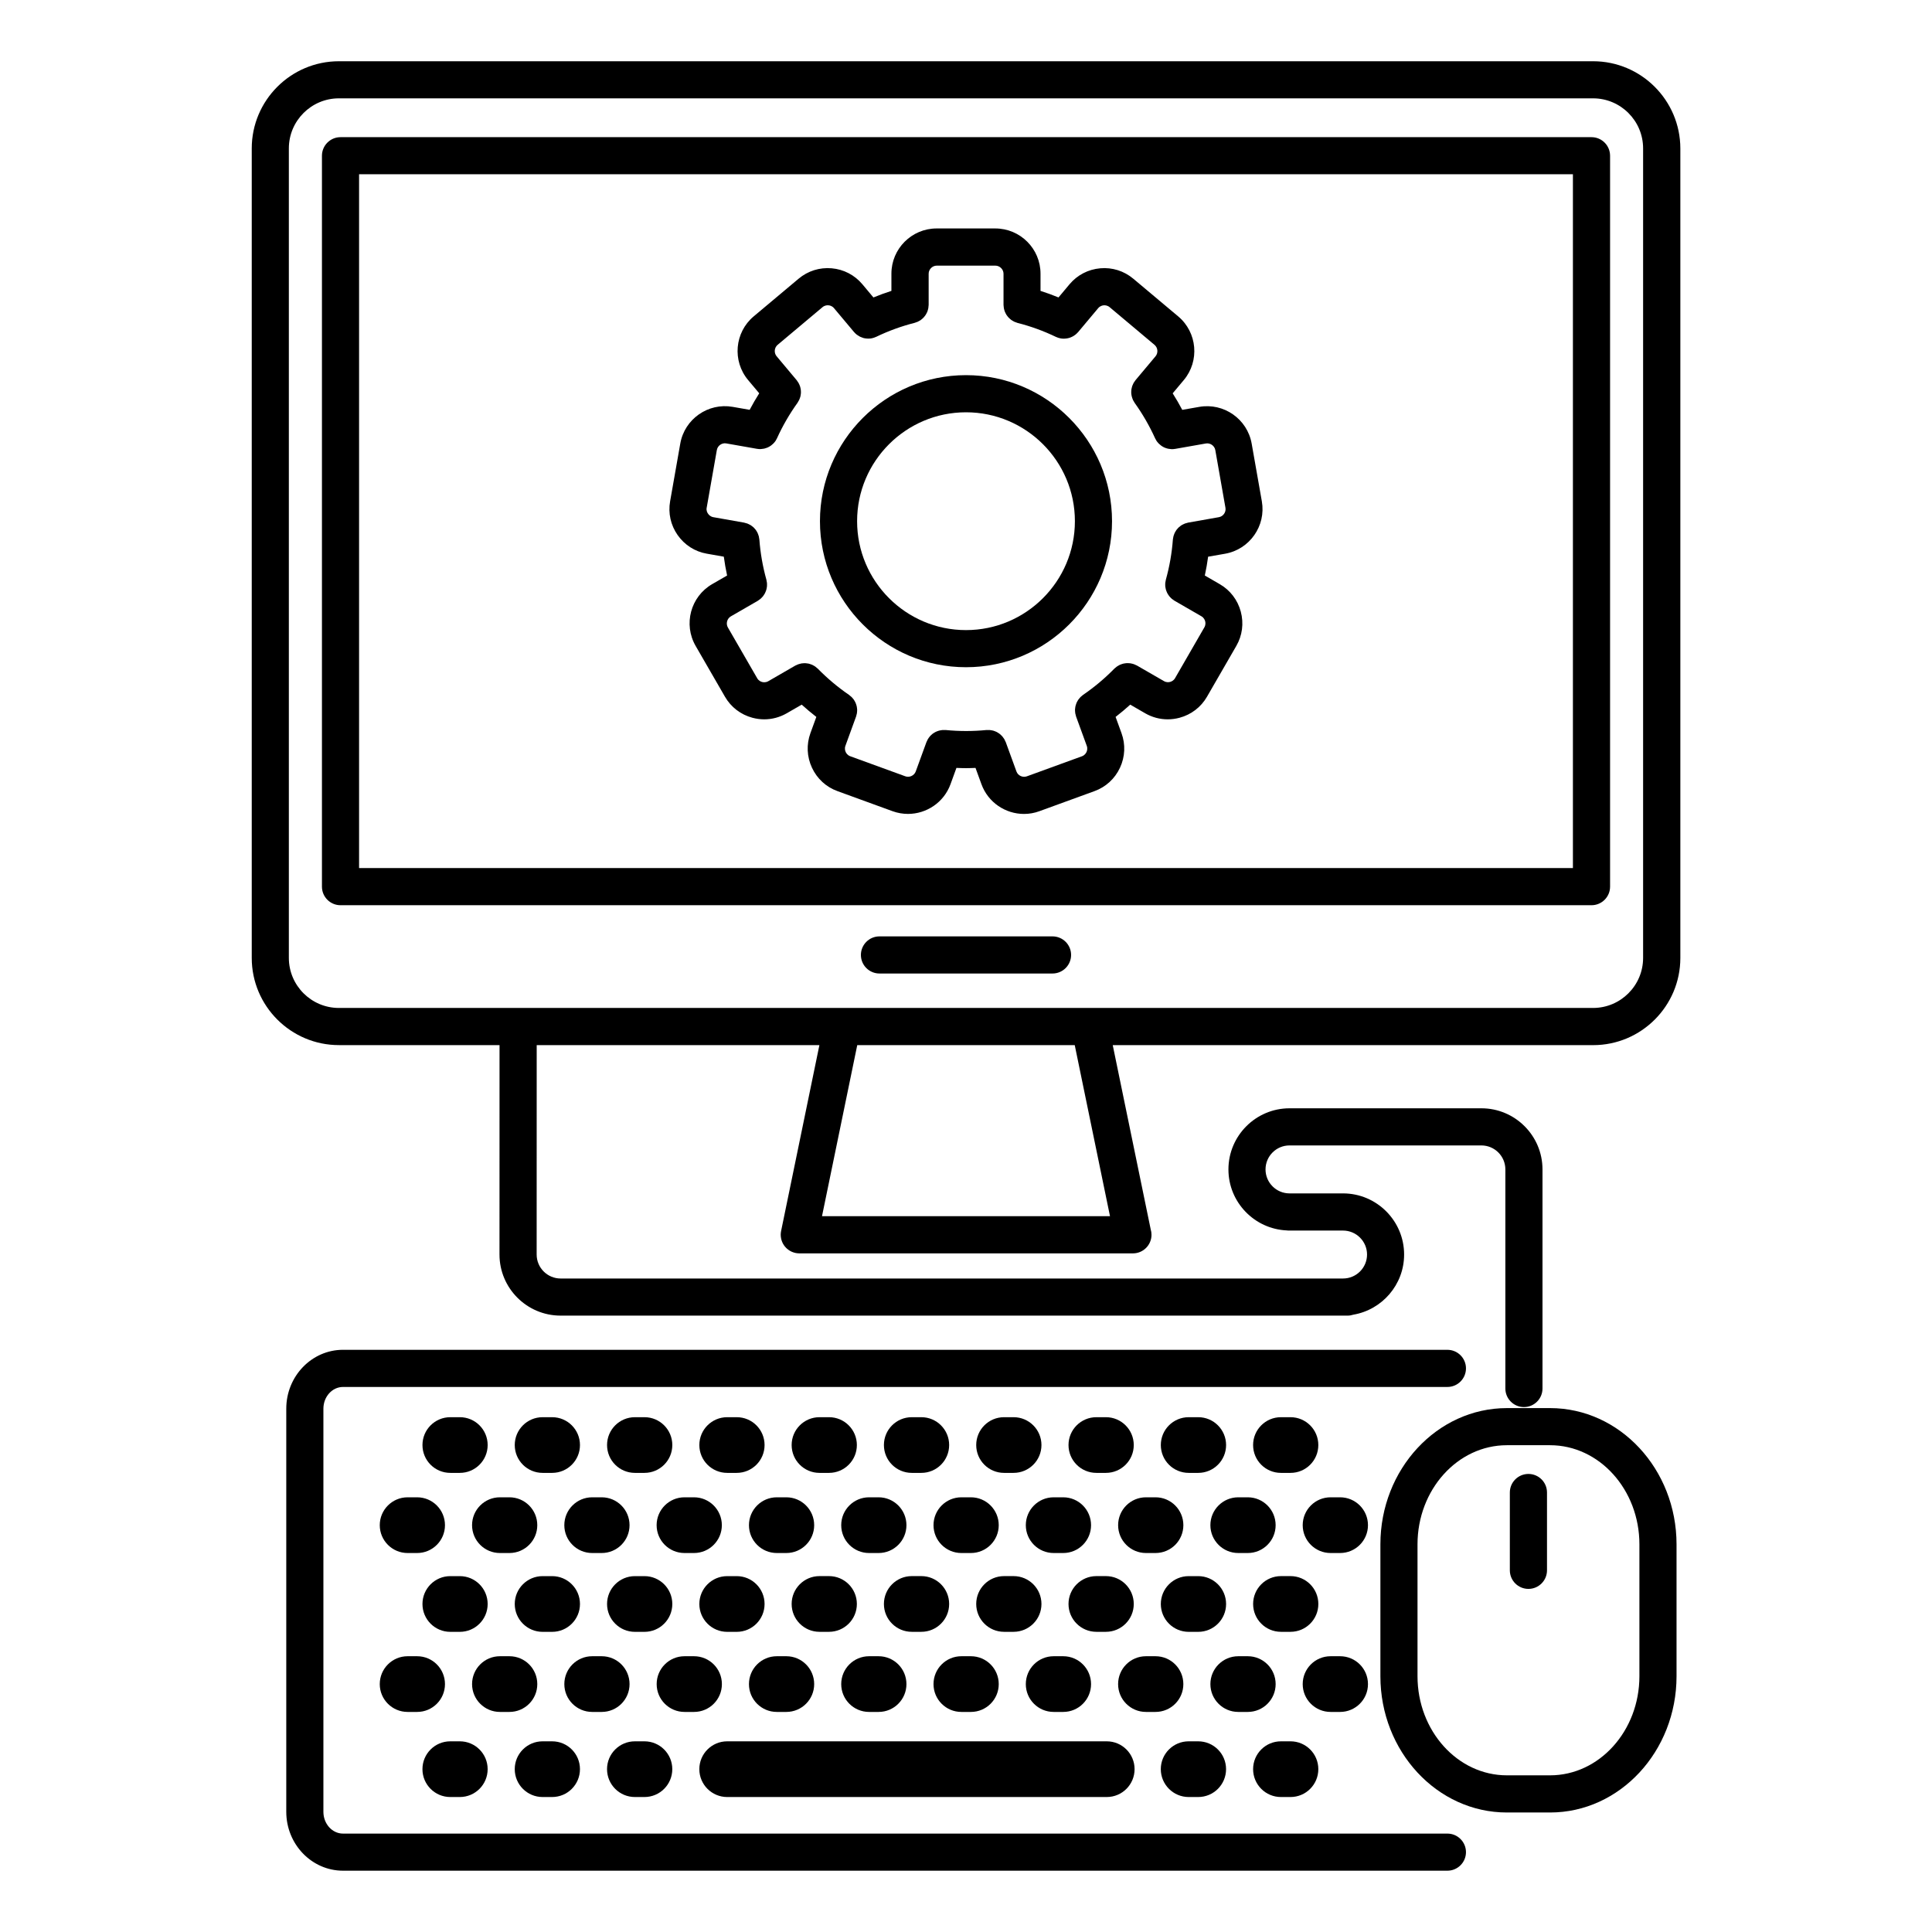
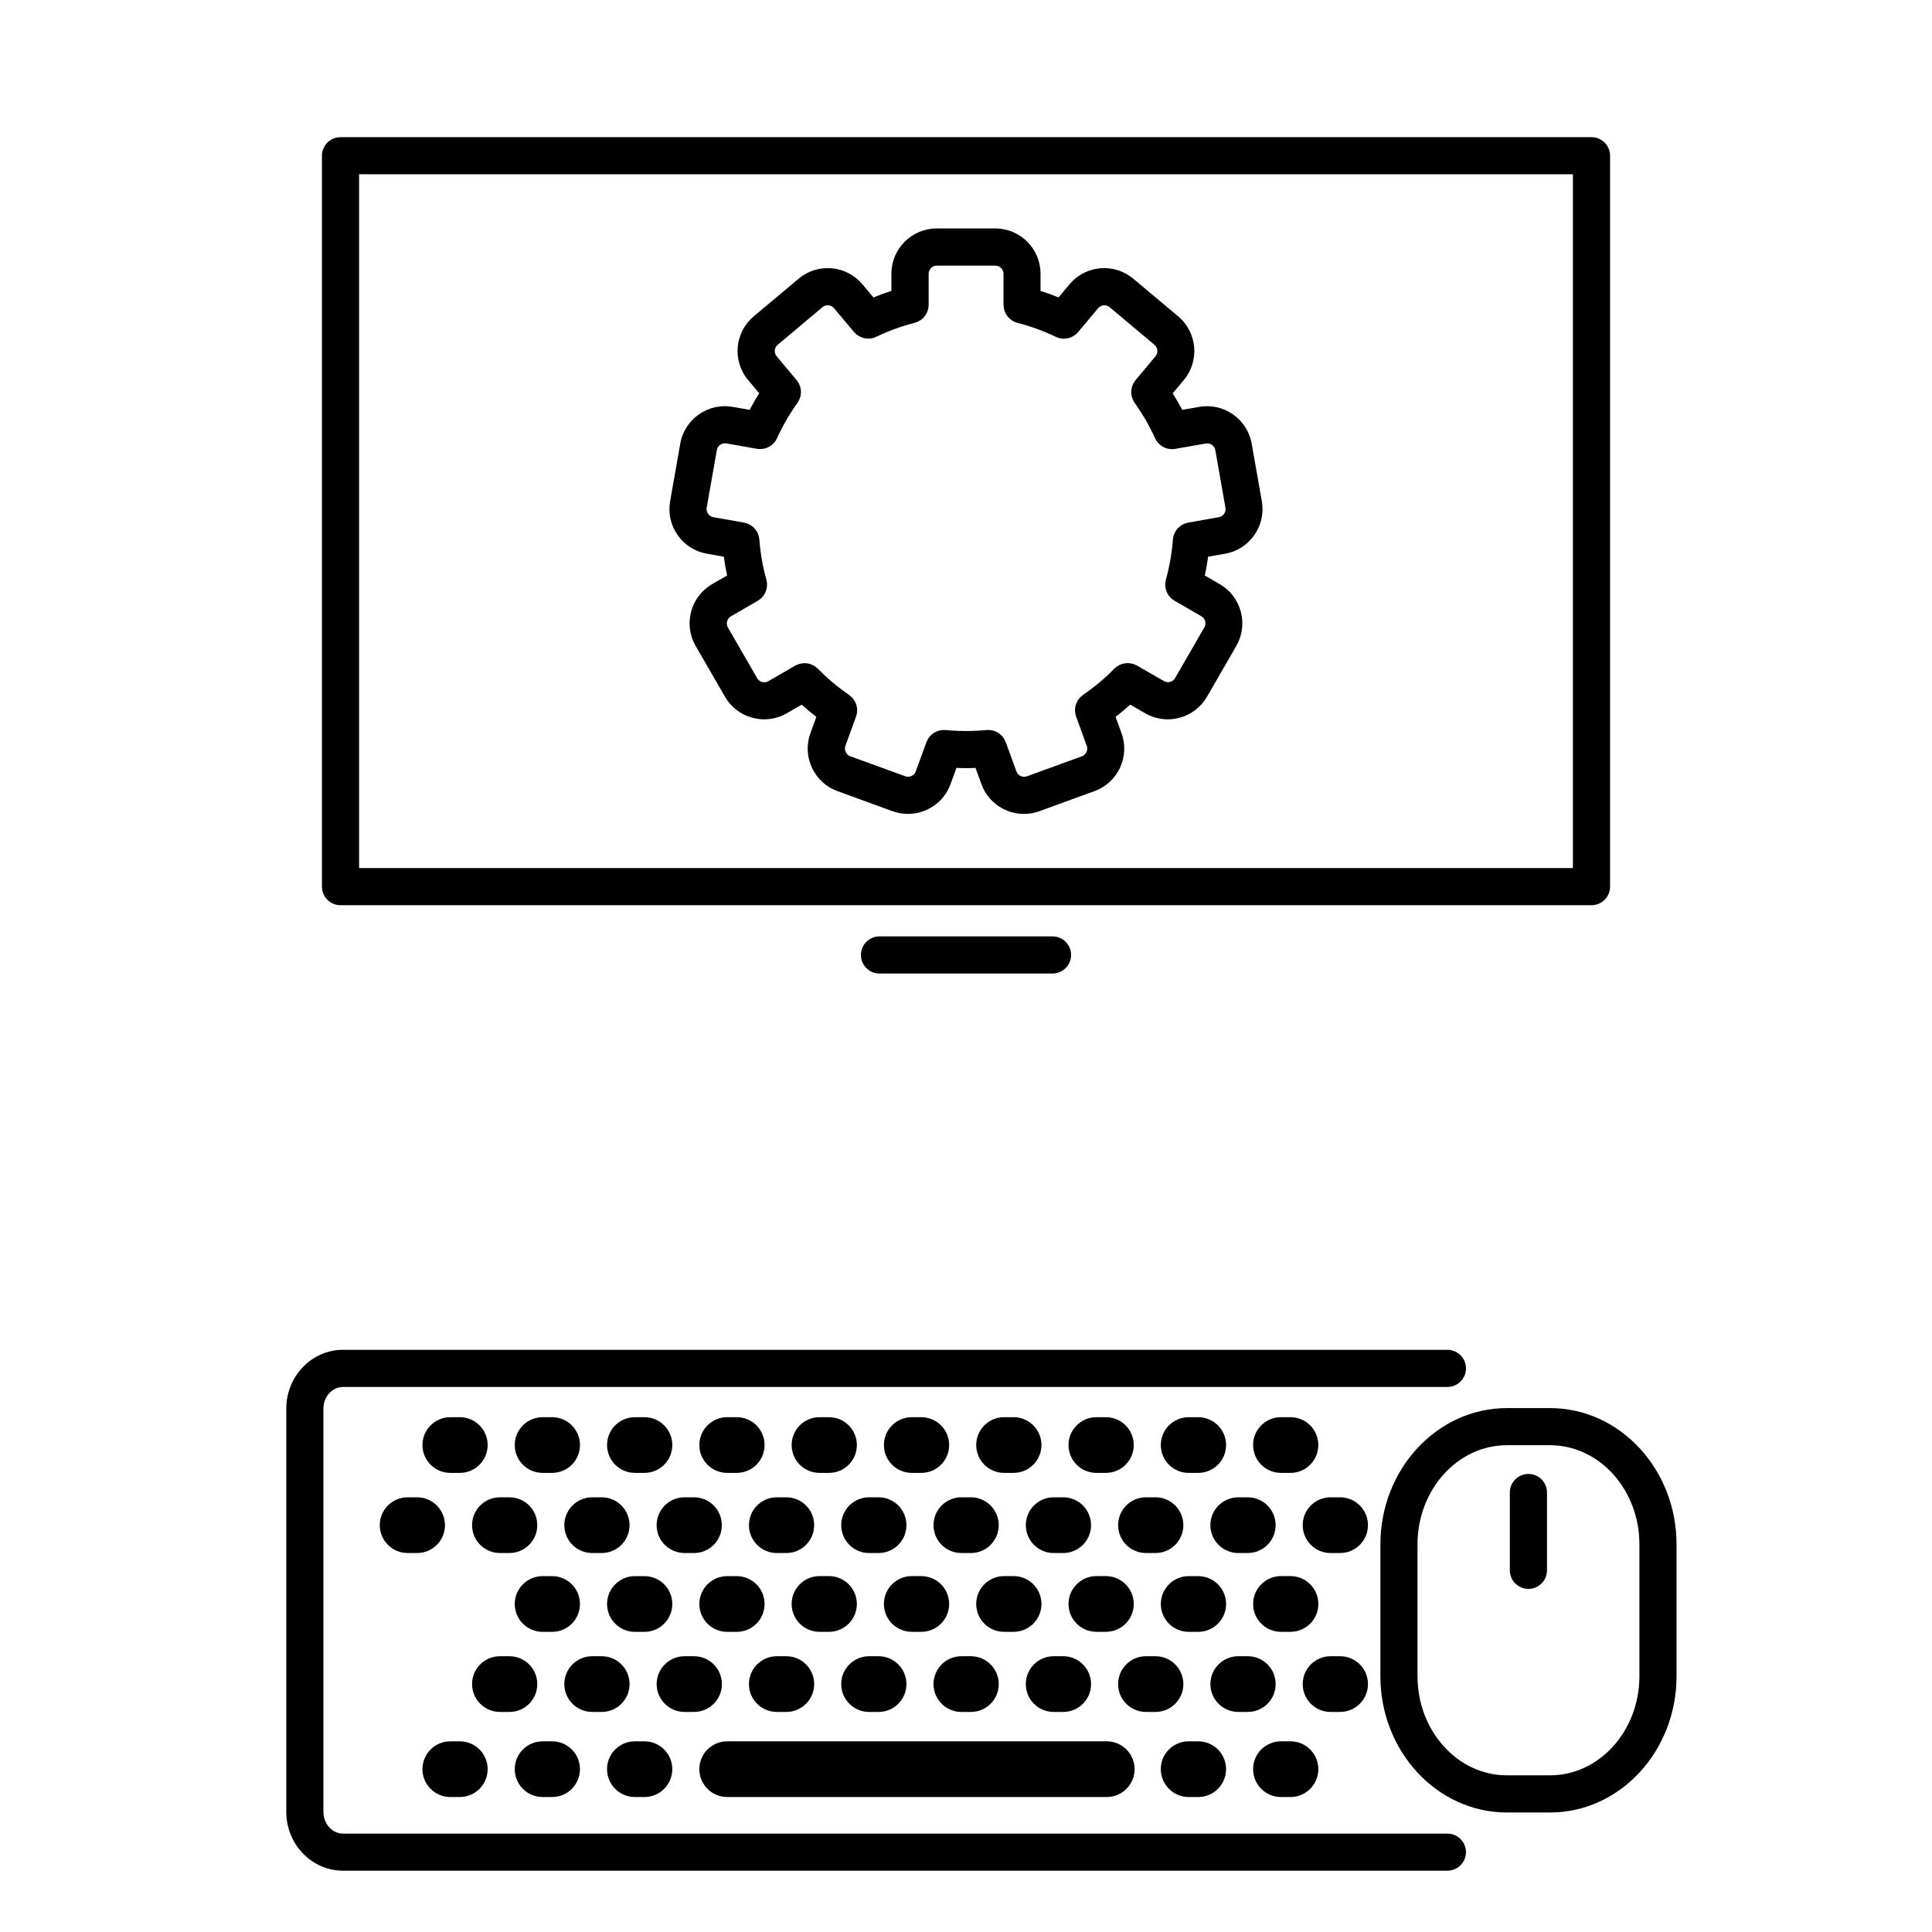
<svg xmlns="http://www.w3.org/2000/svg" fill="#000000" width="800px" height="800px" version="1.1" viewBox="144 144 512 512">
  <g>
    <path d="m331.31 290.73 4.508 0.797c0.223 1.676 0.52 3.344 0.871 4.992l-3.953 2.281c-5.723 3.305-7.688 10.652-4.387 16.375l7.769 13.457c1.594 2.766 4.18 4.75 7.281 5.582 1.039 0.277 2.09 0.418 3.133 0.418 2.074 0 4.117-0.543 5.961-1.605l3.965-2.289c1.254 1.133 2.543 2.215 3.879 3.254l-1.566 4.297c-1.094 3.008-0.945 6.266 0.414 9.176 1.355 2.906 3.758 5.109 6.75 6.191l14.605 5.32c1.352 0.488 2.731 0.719 4.086 0.719 4.898 0 9.508-3.027 11.273-7.883l1.566-4.309c0.848 0.035 1.691 0.066 2.527 0.066 0.84 0 1.688-0.031 2.527-0.066l1.57 4.309c1.77 4.863 6.379 7.891 11.273 7.891 1.359 0 2.742-0.23 4.086-0.727l14.594-5.316c3.008-1.09 5.41-3.293 6.766-6.203 1.352-2.906 1.496-6.16 0.402-9.164l-1.566-4.301c1.336-1.031 2.625-2.117 3.879-3.254l3.961 2.289c1.844 1.062 3.883 1.605 5.969 1.605 1.047 0 2.102-0.141 3.141-0.418 3.098-0.832 5.684-2.816 7.269-5.57l7.769-13.461c1.598-2.766 2.019-5.996 1.188-9.094-0.832-3.098-2.805-5.684-5.57-7.281l-3.961-2.289c0.359-1.648 0.648-3.316 0.875-4.988l4.508-0.789c6.508-1.152 10.867-7.379 9.73-13.887l-2.699-15.305c-1.152-6.504-7.375-10.863-13.891-9.723l-4.5 0.789c-0.789-1.492-1.633-2.953-2.539-4.379l2.941-3.508c4.246-5.062 3.582-12.641-1.484-16.887l-11.895-9.98c-2.445-2.055-5.559-3.043-8.746-2.762-3.195 0.277-6.086 1.777-8.148 4.227l-2.926 3.496c-1.566-0.641-3.16-1.219-4.766-1.734v-4.566c0-6.606-5.371-11.98-11.992-11.98h-15.543c-6.606 0-11.98 5.375-11.98 11.98v4.566c-1.613 0.52-3.203 1.098-4.769 1.738l-2.926-3.496c-2.055-2.449-4.941-3.949-8.137-4.231-3.199-0.277-6.301 0.699-8.75 2.75l-11.91 9.992c-5.059 4.242-5.723 11.82-1.477 16.883l2.938 3.5c-0.902 1.43-1.75 2.898-2.535 4.383l-4.504-0.789c-6.504-1.137-12.734 3.223-13.879 9.723l-2.695 15.305c-0.555 3.148 0.152 6.324 1.988 8.949 1.848 2.629 4.586 4.387 7.731 4.934zm-0.031-12.172 2.695-15.312c0.207-1.145 1.344-1.945 2.492-1.738l8.121 1.43c0.02 0.004 0.039 0 0.059 0.004 0.262 0.047 0.523 0.07 0.789 0.07 0.023 0 0.055-0.004 0.082-0.004 0.074 0 0.145-0.012 0.215-0.016 0.215-0.012 0.43-0.039 0.645-0.082 0.098-0.02 0.188-0.039 0.277-0.059 0.238-0.059 0.469-0.137 0.691-0.227 0.035-0.016 0.074-0.023 0.109-0.047 0.25-0.109 0.492-0.25 0.727-0.406 0.07-0.047 0.137-0.102 0.203-0.145 0.168-0.121 0.328-0.262 0.484-0.414 0.055-0.055 0.117-0.109 0.172-0.172 0.191-0.203 0.363-0.418 0.52-0.645 0.016-0.031 0.031-0.059 0.047-0.086 0.117-0.188 0.227-0.379 0.316-0.586 1.48-3.266 3.305-6.418 5.422-9.367 0.066-0.09 0.105-0.191 0.16-0.281 0.098-0.156 0.195-0.312 0.273-0.473 0.07-0.137 0.117-0.281 0.172-0.43 0.055-0.156 0.109-0.309 0.156-0.457 0.039-0.16 0.059-0.316 0.09-0.48 0.02-0.152 0.047-0.301 0.055-0.457 0.004-0.156 0-0.312 0-0.473-0.012-0.16-0.012-0.316-0.035-0.473-0.02-0.152-0.055-0.301-0.09-0.449-0.035-0.156-0.07-0.312-0.125-0.469-0.051-0.152-0.121-0.301-0.188-0.441s-0.125-0.281-0.207-0.418c-0.09-0.156-0.195-0.301-0.301-0.441-0.066-0.09-0.117-0.188-0.188-0.273l-5.305-6.332c-0.75-0.891-0.629-2.277 0.262-3.023l11.91-9.996c0.586-0.488 1.234-0.516 1.566-0.484 0.332 0.023 0.969 0.16 1.457 0.746l5.305 6.324c0.016 0.02 0.039 0.035 0.055 0.055 0.191 0.223 0.398 0.422 0.625 0.605 0.055 0.047 0.109 0.082 0.168 0.121 0.176 0.133 0.359 0.25 0.551 0.352 0.086 0.047 0.168 0.09 0.25 0.137 0.215 0.102 0.438 0.191 0.672 0.262 0.039 0.016 0.074 0.031 0.109 0.047 0.266 0.074 0.535 0.117 0.812 0.145 0.082 0.004 0.16 0.016 0.242 0.016 0.102 0.004 0.191 0.02 0.289 0.02 0.156 0 0.316-0.012 0.473-0.023h0.051c0.273-0.023 0.543-0.09 0.82-0.168 0.055-0.016 0.109-0.031 0.168-0.051 0.211-0.066 0.422-0.145 0.629-0.246 3.238-1.562 6.656-2.805 10.156-3.691 0.105-0.031 0.207-0.082 0.309-0.109 0.176-0.055 0.352-0.109 0.52-0.188 0.141-0.066 0.273-0.145 0.406-0.223 0.141-0.082 0.281-0.156 0.414-0.25 0.133-0.098 0.25-0.203 0.379-0.309 0.109-0.102 0.227-0.203 0.332-0.312 0.109-0.117 0.207-0.242 0.309-0.367 0.098-0.125 0.195-0.246 0.277-0.383 0.086-0.133 0.156-0.266 0.223-0.406 0.074-0.141 0.152-0.281 0.211-0.434 0.055-0.152 0.102-0.309 0.141-0.465 0.039-0.152 0.09-0.297 0.109-0.441 0.031-0.18 0.039-0.363 0.055-0.543 0.012-0.109 0.035-0.215 0.035-0.328v-8.262c0-1.16 0.984-2.141 2.141-2.141h15.543c1.164 0 2.156 0.984 2.156 2.141v8.262c0 0.125 0.02 0.242 0.035 0.367 0.012 0.168 0.02 0.328 0.051 0.488 0.031 0.172 0.082 0.332 0.121 0.5 0.039 0.141 0.074 0.277 0.133 0.414 0.066 0.168 0.141 0.324 0.227 0.484 0.066 0.121 0.121 0.246 0.195 0.359 0.098 0.152 0.195 0.289 0.309 0.422 0.098 0.109 0.176 0.227 0.277 0.328 0.117 0.125 0.242 0.23 0.371 0.344 0.105 0.102 0.215 0.195 0.332 0.281 0.141 0.105 0.297 0.188 0.453 0.277 0.121 0.07 0.242 0.141 0.367 0.203 0.176 0.086 0.363 0.141 0.551 0.203 0.102 0.031 0.18 0.082 0.289 0.105 3.492 0.887 6.918 2.133 10.152 3.691 0.211 0.102 0.418 0.18 0.629 0.246 0.059 0.016 0.105 0.031 0.168 0.047 0.273 0.074 0.543 0.141 0.828 0.168h0.035c0.156 0.016 0.316 0.023 0.484 0.023 0.102 0 0.191-0.016 0.297-0.02 0.074-0.004 0.152-0.012 0.227-0.016 0.281-0.031 0.559-0.082 0.828-0.156 0.023-0.004 0.047-0.016 0.07-0.02 0.246-0.074 0.484-0.176 0.719-0.289 0.082-0.035 0.152-0.074 0.227-0.117 0.207-0.109 0.402-0.242 0.59-0.383 0.051-0.035 0.098-0.059 0.133-0.098 0.227-0.18 0.438-0.395 0.641-0.621 0.016-0.02 0.035-0.031 0.051-0.047l5.301-6.324c0.492-0.586 1.125-0.719 1.457-0.75 0.328-0.031 0.977-0.004 1.57 0.488l11.898 9.992c0.891 0.746 1.02 2.133 0.273 3.023l-5.309 6.332c-0.07 0.082-0.109 0.176-0.18 0.262-0.105 0.152-0.223 0.297-0.316 0.457-0.074 0.133-0.125 0.273-0.191 0.406-0.07 0.152-0.141 0.297-0.191 0.453-0.055 0.156-0.09 0.309-0.121 0.465-0.035 0.152-0.074 0.297-0.098 0.453-0.02 0.156-0.023 0.312-0.031 0.473-0.004 0.16-0.02 0.312-0.004 0.473 0.012 0.156 0.035 0.309 0.055 0.465 0.031 0.156 0.055 0.312 0.098 0.469 0.039 0.16 0.098 0.316 0.152 0.469 0.051 0.141 0.105 0.289 0.16 0.418 0.086 0.172 0.188 0.324 0.281 0.484 0.059 0.09 0.102 0.188 0.16 0.277 2.102 2.934 3.918 6.082 5.41 9.367 0.102 0.211 0.211 0.418 0.332 0.609 0.004 0.012 0.012 0.023 0.02 0.035 0.156 0.246 0.336 0.469 0.539 0.68 0.047 0.055 0.102 0.105 0.156 0.156 0.152 0.156 0.324 0.301 0.504 0.43 0.059 0.047 0.117 0.09 0.18 0.133 0.23 0.156 0.48 0.301 0.734 0.418 0.031 0.016 0.066 0.02 0.098 0.035 0.227 0.098 0.457 0.176 0.707 0.238 0.098 0.02 0.18 0.039 0.277 0.059 0.207 0.039 0.422 0.066 0.641 0.082 0.074 0.004 0.145 0.016 0.215 0.016 0.031 0 0.059 0.004 0.09 0.004 0.262 0 0.523-0.023 0.781-0.07 0.023 0 0.051 0 0.066-0.004l8.121-1.43c1.152-0.203 2.293 0.594 2.5 1.738l2.691 15.305c0.207 1.145-0.594 2.289-1.742 2.488l-8.137 1.438c-0.105 0.02-0.211 0.059-0.316 0.09-0.18 0.047-0.359 0.086-0.535 0.152-0.125 0.051-0.25 0.109-0.367 0.168-0.172 0.082-0.332 0.156-0.5 0.25-0.109 0.07-0.215 0.152-0.316 0.227-0.152 0.109-0.301 0.215-0.438 0.348-0.09 0.086-0.172 0.18-0.262 0.273-0.121 0.141-0.25 0.277-0.363 0.422-0.082 0.105-0.141 0.223-0.211 0.332-0.098 0.152-0.188 0.309-0.266 0.469-0.07 0.137-0.109 0.281-0.168 0.422-0.055 0.152-0.109 0.301-0.152 0.453-0.047 0.176-0.07 0.359-0.102 0.535-0.016 0.105-0.047 0.211-0.055 0.324-0.266 3.613-0.898 7.195-1.859 10.656-0.035 0.105-0.035 0.211-0.059 0.316-0.039 0.18-0.074 0.359-0.098 0.539-0.016 0.152-0.012 0.301-0.016 0.457 0 0.168 0 0.324 0.016 0.488 0.02 0.16 0.051 0.316 0.086 0.473 0.023 0.152 0.055 0.309 0.102 0.453 0.051 0.152 0.105 0.297 0.168 0.441 0.059 0.145 0.117 0.297 0.191 0.434s0.156 0.266 0.242 0.395c0.09 0.137 0.176 0.273 0.281 0.398 0.105 0.125 0.215 0.238 0.328 0.359 0.105 0.109 0.211 0.223 0.328 0.316 0.137 0.117 0.293 0.215 0.438 0.316 0.09 0.059 0.172 0.133 0.266 0.191l7.144 4.125c0.664 0.383 0.906 0.984 0.996 1.309 0.086 0.324 0.176 0.961-0.211 1.629l-7.769 13.469c-0.383 0.656-0.977 0.902-1.305 0.988-0.324 0.09-0.961 0.176-1.629-0.207l-7.164-4.133c-0.09-0.055-0.188-0.086-0.281-0.125-0.172-0.086-0.336-0.168-0.52-0.23-0.141-0.051-0.277-0.086-0.418-0.121-0.168-0.039-0.328-0.086-0.504-0.109-0.145-0.02-0.301-0.031-0.449-0.039-0.168-0.004-0.332-0.02-0.5-0.012-0.145 0.004-0.293 0.023-0.438 0.047-0.172 0.02-0.332 0.047-0.504 0.086-0.137 0.031-0.277 0.082-0.406 0.125-0.16 0.055-0.324 0.105-0.488 0.18-0.133 0.059-0.262 0.137-0.387 0.211-0.152 0.086-0.293 0.16-0.43 0.262-0.137 0.098-0.262 0.211-0.387 0.316-0.09 0.082-0.188 0.141-0.273 0.23-2.535 2.59-5.32 4.926-8.289 6.953-0.102 0.066-0.172 0.152-0.262 0.223-0.137 0.105-0.281 0.211-0.398 0.336-0.117 0.109-0.215 0.238-0.316 0.359-0.102 0.121-0.207 0.238-0.293 0.367-0.102 0.137-0.176 0.281-0.258 0.43-0.07 0.133-0.141 0.262-0.207 0.402-0.059 0.145-0.105 0.301-0.156 0.453-0.047 0.145-0.102 0.297-0.133 0.449-0.035 0.152-0.051 0.301-0.07 0.453-0.016 0.16-0.039 0.324-0.047 0.484 0 0.16 0.016 0.316 0.023 0.48 0.016 0.156 0.02 0.312 0.051 0.469 0.031 0.176 0.082 0.344 0.133 0.516 0.031 0.105 0.039 0.223 0.082 0.328l2.832 7.766c0.262 0.727 0.066 1.34-0.082 1.648-0.141 0.301-0.484 0.848-1.199 1.109l-14.602 5.316c-1.098 0.398-2.359-0.188-2.754-1.285l-2.832-7.769c-0.047-0.125-0.109-0.23-0.172-0.348-0.059-0.141-0.121-0.289-0.195-0.418-0.098-0.152-0.188-0.293-0.297-0.43-0.082-0.117-0.168-0.23-0.258-0.344-0.121-0.133-0.246-0.25-0.371-0.367-0.105-0.102-0.207-0.195-0.324-0.289-0.125-0.102-0.266-0.188-0.402-0.273-0.125-0.086-0.262-0.172-0.402-0.238-0.137-0.066-0.273-0.121-0.414-0.176-0.156-0.066-0.312-0.121-0.473-0.168-0.141-0.039-0.293-0.066-0.438-0.09-0.168-0.031-0.328-0.059-0.504-0.074-0.16-0.012-0.316-0.004-0.48 0-0.125 0-0.25-0.016-0.383-0.004-3.535 0.352-7.215 0.352-10.82 0-0.133-0.012-0.25 0.004-0.383 0-0.156 0-0.312-0.004-0.465 0.004-0.18 0.012-0.359 0.047-0.539 0.082-0.133 0.023-0.266 0.047-0.395 0.086-0.18 0.047-0.352 0.109-0.523 0.18-0.121 0.051-0.242 0.098-0.363 0.156-0.156 0.082-0.301 0.172-0.453 0.266-0.121 0.074-0.242 0.152-0.352 0.238-0.133 0.105-0.25 0.215-0.371 0.328-0.109 0.105-0.215 0.207-0.316 0.316-0.117 0.133-0.211 0.266-0.312 0.406-0.086 0.117-0.172 0.23-0.242 0.363-0.098 0.16-0.172 0.336-0.242 0.508-0.047 0.098-0.102 0.18-0.137 0.281l-2.832 7.769c-0.398 1.094-1.664 1.676-2.75 1.285l-14.609-5.32c-0.711-0.258-1.055-0.805-1.199-1.109-0.141-0.309-0.344-0.922-0.082-1.641l2.828-7.769c0.039-0.105 0.051-0.211 0.082-0.316 0.051-0.176 0.105-0.348 0.137-0.523 0.023-0.156 0.035-0.309 0.047-0.465 0.016-0.16 0.031-0.316 0.023-0.48-0.004-0.168-0.023-0.324-0.047-0.484-0.02-0.152-0.035-0.309-0.07-0.453-0.031-0.156-0.082-0.309-0.133-0.453-0.051-0.145-0.098-0.301-0.16-0.449-0.059-0.141-0.137-0.273-0.211-0.406-0.082-0.141-0.156-0.289-0.246-0.422-0.09-0.133-0.195-0.246-0.297-0.371-0.105-0.121-0.203-0.238-0.312-0.348-0.125-0.125-0.266-0.23-0.414-0.344-0.09-0.07-0.16-0.152-0.25-0.215-2.957-2.019-5.742-4.359-8.281-6.949-0.074-0.074-0.16-0.125-0.238-0.195-0.141-0.133-0.289-0.262-0.438-0.367-0.117-0.086-0.242-0.152-0.363-0.223-0.152-0.09-0.301-0.18-0.465-0.25-0.137-0.059-0.273-0.105-0.414-0.152-0.16-0.055-0.316-0.109-0.484-0.152-0.141-0.031-0.277-0.047-0.418-0.066-0.176-0.023-0.344-0.051-0.523-0.059-0.137-0.004-0.273 0.004-0.406 0.012-0.176 0.012-0.359 0.016-0.535 0.047-0.141 0.02-0.273 0.059-0.414 0.098-0.172 0.039-0.344 0.082-0.508 0.141-0.145 0.055-0.281 0.125-0.422 0.191-0.117 0.055-0.238 0.09-0.352 0.156l-7.152 4.133c-0.664 0.383-1.309 0.293-1.633 0.207-0.324-0.086-0.922-0.328-1.305-0.996l-7.769-13.457c-0.578-1.008-0.223-2.352 0.785-2.938l7.144-4.125c0.102-0.055 0.176-0.133 0.266-0.191 0.152-0.105 0.301-0.203 0.438-0.316 0.121-0.102 0.227-0.211 0.332-0.324 0.109-0.117 0.223-0.227 0.328-0.352 0.102-0.125 0.188-0.266 0.277-0.402 0.086-0.125 0.168-0.25 0.242-0.395 0.074-0.141 0.133-0.289 0.191-0.434 0.059-0.145 0.121-0.293 0.168-0.441 0.047-0.145 0.074-0.301 0.105-0.449 0.031-0.16 0.066-0.316 0.082-0.48 0.016-0.16 0.016-0.324 0.016-0.488 0-0.152 0-0.309-0.012-0.457-0.016-0.18-0.055-0.359-0.098-0.539-0.02-0.105-0.023-0.211-0.055-0.324-0.961-3.441-1.594-7.023-1.863-10.652-0.004-0.121-0.039-0.227-0.059-0.344-0.023-0.172-0.051-0.344-0.09-0.508-0.039-0.16-0.105-0.316-0.16-0.473-0.051-0.141-0.102-0.281-0.16-0.414-0.074-0.168-0.172-0.316-0.262-0.469-0.07-0.109-0.137-0.227-0.215-0.336-0.105-0.145-0.23-0.281-0.359-0.418-0.09-0.102-0.176-0.195-0.273-0.289-0.133-0.121-0.281-0.23-0.43-0.336-0.105-0.082-0.211-0.16-0.328-0.23-0.16-0.098-0.328-0.176-0.504-0.258-0.117-0.055-0.227-0.109-0.352-0.16-0.188-0.07-0.383-0.109-0.578-0.16-0.098-0.02-0.18-0.059-0.281-0.082l-8.148-1.441c-0.746-0.133-1.184-0.609-1.371-0.883-0.227-0.285-0.527-0.859-0.398-1.613z" />
-     <path d="m400 320.82c21.34 0 38.699-17.359 38.699-38.699 0-21.336-17.355-38.703-38.699-38.703-21.336 0-38.703 17.359-38.703 38.703 0 21.34 17.359 38.699 38.703 38.699zm0-67.559c15.914 0 28.859 12.941 28.859 28.859 0 15.91-12.941 28.863-28.859 28.863-15.914 0-28.859-12.949-28.859-28.863 0-15.914 12.941-28.859 28.859-28.859z" />
-     <path d="m566.18 160.23h-332.36c-12.742 0-23.105 10.363-23.105 23.102v214.53c0 12.734 10.363 23.102 23.105 23.102h42.562l-0.012 55.496c0 8.926 7.262 16.191 16.191 16.191h208.61c0.52 0 1.004-0.102 1.473-0.246 7.633-1.305 13.461-7.949 13.461-15.945 0-8.922-7.262-16.199-16.191-16.199h-14.184c-3.5 0-6.352-2.852-6.352-6.352 0-3.508 2.848-6.359 6.352-6.359h50.848c3.508 0 6.359 2.848 6.359 6.359v58.059c0 2.715 2.207 4.922 4.922 4.922 2.719 0 4.918-2.207 4.918-4.922v-58.059-0.023c-0.012-8.922-7.266-16.176-16.191-16.176h-50.848c-8.926 0-16.191 7.269-16.191 16.203 0 8.699 6.898 15.801 15.504 16.164 0.117 0.004 0.23 0.035 0.348 0.035h14.523c3.5 0 6.359 2.848 6.359 6.352 0 3.508-2.852 6.352-6.359 6.352h-207.35c-3.5 0-6.352-2.848-6.352-6.352l0.012-55.496h74.918l-10.148 49.254c-0.004 0.02-0.012 0.047-0.012 0.07-0.055 0.281-0.086 0.57-0.09 0.855 0 0.031-0.004 0.059-0.004 0.09 0 0.012 0.004 0.02 0.004 0.035 0 0.293 0.035 0.57 0.086 0.852 0.012 0.059 0.02 0.109 0.031 0.172 0.059 0.262 0.141 0.52 0.242 0.766 0.02 0.059 0.047 0.117 0.074 0.176 0.105 0.246 0.23 0.48 0.383 0.699 0.023 0.047 0.055 0.082 0.086 0.125 0.066 0.09 0.133 0.188 0.203 0.273 0.09 0.109 0.191 0.215 0.293 0.316 0.02 0.023 0.039 0.051 0.059 0.074 0.195 0.191 0.414 0.363 0.637 0.52 0.047 0.035 0.09 0.07 0.141 0.102 0.223 0.145 0.457 0.277 0.699 0.383 0.059 0.02 0.109 0.047 0.172 0.066 0.258 0.105 0.52 0.191 0.785 0.246 0.039 0.012 0.086 0.012 0.125 0.023 0.297 0.055 0.598 0.09 0.906 0.09h88.398 0.023c2.715 0 4.918-2.207 4.918-4.918 0-0.504-0.074-0.977-0.211-1.438l-10.062-48.828h127.32c12.742 0 23.102-10.367 23.102-23.102v-214.53c-0.02-12.746-10.379-23.109-23.121-23.109zm-204.34 306.07 9.34-45.332h57.637l9.344 45.332zm217.6-68.445c0 7.316-5.949 13.262-13.266 13.262h-332.36c-7.316 0-13.266-5.949-13.266-13.262v-214.53c0-7.316 5.949-13.266 13.266-13.266h332.36c7.316 0 13.266 5.953 13.266 13.266z" />
    <path d="m565.76 180.35h-331.52c-2.715 0-4.922 2.207-4.922 4.922v193.7c0 2.719 2.207 4.922 4.922 4.922h331.52c2.719 0 4.926-2.203 4.926-4.922v-193.7c-0.004-2.719-2.203-4.922-4.926-4.922zm-4.922 193.7h-321.68v-183.87h321.68z" />
    <path d="m422.93 392.15h-45.863c-2.715 0-4.918 2.207-4.918 4.922 0 2.715 2.207 4.918 4.918 4.918h45.863c2.715 0 4.922-2.207 4.922-4.918 0-2.719-2.207-4.922-4.922-4.922z" />
    <path d="m554.78 517.16h-11.441c-18.488 0-33.52 16.203-33.52 36.113v34.945c0 19.91 15.027 36.113 33.52 36.113h11.441c18.484 0 33.52-16.203 33.52-36.113v-34.945c0-19.918-15.035-36.113-33.52-36.113zm23.68 71.051c0 14.484-10.621 26.27-23.68 26.27h-11.441c-13.062 0-23.684-11.785-23.684-26.27v-34.945c0-14.484 10.621-26.27 23.684-26.27h11.441c13.059 0 23.68 11.785 23.68 26.27z" />
    <path d="m549.05 534.61c-2.719 0-4.926 2.203-4.926 4.918v20.625c0 2.715 2.207 4.922 4.926 4.922 2.715 0 4.922-2.207 4.922-4.922v-20.625c0-2.719-2.207-4.918-4.922-4.918z" />
    <path d="m265.86 519.57h-2.527c-4.074 0-7.375 3.305-7.375 7.379 0 4.082 3.301 7.379 7.375 7.379h2.527c4.074 0 7.375-3.301 7.375-7.379 0-4.074-3.297-7.379-7.375-7.379z" />
    <path d="m290.32 519.57h-2.527c-4.074 0-7.379 3.305-7.379 7.379 0 4.082 3.305 7.379 7.379 7.379h2.527c4.074 0 7.379-3.301 7.379-7.379 0-4.074-3.305-7.379-7.379-7.379z" />
    <path d="m314.79 519.57h-2.535c-4.074 0-7.379 3.305-7.379 7.379 0 4.082 3.305 7.379 7.379 7.379h2.535c4.074 0 7.379-3.301 7.379-7.379 0-4.074-3.309-7.379-7.379-7.379z" />
    <path d="m339.24 519.57h-2.527c-4.074 0-7.379 3.305-7.379 7.379 0 4.082 3.305 7.379 7.379 7.379h2.527c4.074 0 7.379-3.301 7.379-7.379 0.004-4.074-3.301-7.379-7.379-7.379z" />
    <path d="m363.7 519.57h-2.527c-4.074 0-7.379 3.305-7.379 7.379 0 4.082 3.305 7.379 7.379 7.379h2.527c4.074 0 7.379-3.301 7.379-7.379 0-4.074-3.305-7.379-7.379-7.379z" />
    <path d="m388.16 519.57h-2.535c-4.074 0-7.379 3.305-7.379 7.379 0 4.082 3.305 7.379 7.379 7.379h2.535c4.074 0 7.375-3.301 7.375-7.379 0.004-4.074-3.301-7.379-7.375-7.379z" />
    <path d="m412.61 519.57h-2.527c-4.074 0-7.375 3.305-7.375 7.379 0 4.082 3.301 7.379 7.375 7.379h2.527c4.074 0 7.387-3.301 7.387-7.379 0-4.074-3.309-7.379-7.387-7.379z" />
    <path d="m437.08 519.57h-2.527c-4.074 0-7.387 3.305-7.387 7.379 0 4.082 3.309 7.379 7.387 7.379h2.527c4.074 0 7.379-3.301 7.379-7.379-0.004-4.074-3.309-7.379-7.379-7.379z" />
    <path d="m461.54 519.57h-2.523c-4.082 0-7.387 3.305-7.387 7.379 0 4.082 3.305 7.379 7.387 7.379h2.523c4.082 0 7.387-3.301 7.387-7.379-0.004-4.074-3.309-7.379-7.387-7.379z" />
    <path d="m493.37 526.95c0-4.074-3.301-7.379-7.375-7.379h-2.535c-4.074 0-7.375 3.305-7.375 7.379 0 4.082 3.301 7.379 7.375 7.379h2.535c4.074 0.004 7.375-3.297 7.375-7.379z" />
    <path d="m252.02 540.8c-4.074 0-7.379 3.309-7.379 7.387 0 4.074 3.305 7.379 7.379 7.379h2.527c4.074 0 7.375-3.305 7.375-7.379 0-4.074-3.301-7.387-7.375-7.387z" />
    <path d="m276.48 540.8c-4.074 0-7.379 3.309-7.379 7.387 0 4.074 3.305 7.379 7.379 7.379h2.527c4.074 0 7.379-3.305 7.379-7.379 0-4.074-3.305-7.387-7.379-7.387z" />
    <path d="m300.93 540.8c-4.074 0-7.379 3.309-7.379 7.387 0 4.074 3.305 7.379 7.379 7.379h2.527c4.074 0 7.379-3.305 7.379-7.379 0-4.074-3.305-7.387-7.379-7.387z" />
    <path d="m325.39 540.8c-4.074 0-7.379 3.309-7.379 7.387 0 4.074 3.305 7.379 7.379 7.379h2.527c4.074 0 7.379-3.305 7.379-7.379 0-4.074-3.305-7.387-7.379-7.387z" />
    <path d="m349.86 540.8c-4.074 0-7.379 3.309-7.379 7.387 0 4.074 3.305 7.379 7.379 7.379h2.527c4.074 0 7.379-3.305 7.379-7.379 0-4.074-3.305-7.387-7.379-7.387z" />
    <path d="m374.31 540.8c-4.074 0-7.379 3.309-7.379 7.387 0 4.074 3.305 7.379 7.379 7.379h2.527c4.074 0 7.379-3.305 7.379-7.379 0-4.074-3.305-7.387-7.379-7.387z" />
    <path d="m398.77 540.8c-4.074 0-7.379 3.309-7.379 7.387 0 4.074 3.305 7.379 7.379 7.379h2.527c4.074 0 7.379-3.305 7.379-7.379 0-4.074-3.305-7.387-7.379-7.387z" />
    <path d="m423.23 540.8c-4.082 0-7.379 3.309-7.379 7.387 0 4.074 3.301 7.379 7.379 7.379h2.535c4.074 0 7.375-3.305 7.375-7.379 0-4.074-3.301-7.387-7.375-7.387z" />
    <path d="m447.69 540.8c-4.074 0-7.375 3.309-7.375 7.387 0 4.074 3.301 7.379 7.375 7.379h2.535c4.082 0 7.379-3.305 7.379-7.379 0-4.074-3.301-7.387-7.379-7.387z" />
    <path d="m472.15 540.8c-4.074 0-7.387 3.309-7.387 7.387 0 4.074 3.309 7.379 7.387 7.379h2.527c4.074 0 7.379-3.305 7.379-7.379 0-4.074-3.305-7.387-7.379-7.387z" />
    <path d="m499.14 540.8h-2.523c-4.082 0-7.387 3.309-7.387 7.387 0 4.074 3.305 7.379 7.387 7.379h2.523c4.082 0 7.387-3.305 7.387-7.379 0-4.078-3.305-7.387-7.387-7.387z" />
-     <path d="m265.86 561.69h-2.527c-4.074 0-7.375 3.309-7.375 7.387 0 4.074 3.301 7.379 7.375 7.379h2.527c4.074 0 7.375-3.305 7.375-7.379 0-4.078-3.297-7.387-7.375-7.387z" />
    <path d="m290.32 561.69h-2.527c-4.074 0-7.379 3.309-7.379 7.387 0 4.074 3.305 7.379 7.379 7.379h2.527c4.074 0 7.379-3.305 7.379-7.379 0-4.078-3.305-7.387-7.379-7.387z" />
    <path d="m314.79 561.69h-2.535c-4.074 0-7.379 3.309-7.379 7.387 0 4.074 3.305 7.379 7.379 7.379h2.535c4.074 0 7.379-3.305 7.379-7.379 0-4.078-3.309-7.387-7.379-7.387z" />
    <path d="m339.24 561.69h-2.527c-4.074 0-7.379 3.309-7.379 7.387 0 4.074 3.305 7.379 7.379 7.379h2.527c4.074 0 7.379-3.305 7.379-7.379 0.004-4.078-3.301-7.387-7.379-7.387z" />
    <path d="m363.7 576.45c4.074 0 7.379-3.305 7.379-7.379s-3.305-7.387-7.379-7.387h-2.527c-4.074 0-7.379 3.309-7.379 7.387 0 4.074 3.305 7.379 7.379 7.379z" />
    <path d="m388.16 576.45c4.074 0 7.375-3.305 7.375-7.379s-3.301-7.387-7.375-7.387h-2.535c-4.074 0-7.379 3.309-7.379 7.387 0 4.074 3.305 7.379 7.379 7.379z" />
    <path d="m412.61 576.45c4.074 0 7.387-3.305 7.387-7.379s-3.309-7.387-7.387-7.387h-2.527c-4.074 0-7.375 3.309-7.375 7.387 0 4.074 3.301 7.379 7.375 7.379z" />
    <path d="m437.08 576.45c4.074 0 7.379-3.305 7.379-7.379s-3.305-7.387-7.379-7.387h-2.527c-4.074 0-7.387 3.309-7.387 7.387 0 4.074 3.309 7.379 7.387 7.379z" />
    <path d="m461.54 561.69h-2.523c-4.082 0-7.387 3.309-7.387 7.387 0 4.074 3.305 7.379 7.387 7.379h2.523c4.082 0 7.387-3.305 7.387-7.379-0.004-4.078-3.309-7.387-7.387-7.387z" />
    <path d="m476.09 569.07c0 4.074 3.301 7.379 7.375 7.379h2.535c4.074 0 7.375-3.305 7.375-7.379 0-4.074-3.301-7.387-7.375-7.387h-2.535c-4.074 0.008-7.375 3.316-7.375 7.387z" />
    <path d="m263.33 620.23h2.527c4.074 0 7.375-3.305 7.375-7.387 0-4.074-3.301-7.375-7.375-7.375h-2.527c-4.074 0-7.375 3.301-7.375 7.375-0.004 4.074 3.297 7.387 7.375 7.387z" />
    <path d="m287.79 620.23h2.527c4.074 0 7.379-3.305 7.379-7.387 0-4.074-3.305-7.375-7.379-7.375h-2.527c-4.074 0-7.379 3.301-7.379 7.375s3.305 7.387 7.379 7.387z" />
    <path d="m312.25 620.23h2.535c4.074 0 7.379-3.305 7.379-7.387 0-4.074-3.305-7.375-7.379-7.375h-2.535c-4.074 0-7.379 3.301-7.379 7.375s3.305 7.387 7.379 7.387z" />
    <path d="m336.71 620.23h100.59c4.074 0 7.375-3.305 7.375-7.387 0-4.074-3.301-7.375-7.375-7.375h-100.59c-4.074 0-7.379 3.301-7.379 7.375-0.004 4.074 3.301 7.387 7.379 7.387z" />
    <path d="m459.01 620.23h2.523c4.082 0 7.387-3.305 7.387-7.387 0-4.074-3.305-7.375-7.387-7.375h-2.523c-4.082 0-7.387 3.301-7.387 7.375 0.004 4.074 3.312 7.387 7.387 7.387z" />
    <path d="m483.46 620.23h2.535c4.074 0 7.375-3.305 7.375-7.387 0-4.074-3.301-7.375-7.375-7.375h-2.535c-4.074 0-7.375 3.301-7.375 7.375s3.301 7.387 7.375 7.387z" />
-     <path d="m252.02 597.68h2.527c4.074 0 7.375-3.301 7.375-7.375 0-4.082-3.301-7.387-7.375-7.387h-2.527c-4.074 0-7.379 3.305-7.379 7.387-0.004 4.074 3.309 7.375 7.379 7.375z" />
    <path d="m279.01 597.68c4.074 0 7.379-3.301 7.379-7.375 0-4.082-3.305-7.387-7.379-7.387h-2.527c-4.074 0-7.379 3.305-7.379 7.387 0 4.074 3.305 7.375 7.379 7.375z" />
    <path d="m303.46 597.68c4.074 0 7.379-3.301 7.379-7.375 0-4.082-3.305-7.387-7.379-7.387h-2.527c-4.074 0-7.379 3.305-7.379 7.387 0 4.074 3.305 7.375 7.379 7.375z" />
    <path d="m327.93 597.68c4.074 0 7.379-3.301 7.379-7.375 0-4.082-3.305-7.387-7.379-7.387h-2.527c-4.074 0-7.379 3.305-7.379 7.387 0 4.074 3.305 7.375 7.379 7.375z" />
    <path d="m349.86 597.68h2.527c4.074 0 7.379-3.301 7.379-7.375 0-4.082-3.305-7.387-7.379-7.387h-2.527c-4.074 0-7.379 3.305-7.379 7.387-0.004 4.074 3.301 7.375 7.379 7.375z" />
    <path d="m374.31 597.68h2.527c4.074 0 7.379-3.301 7.379-7.375 0-4.082-3.305-7.387-7.379-7.387h-2.527c-4.074 0-7.379 3.305-7.379 7.387 0 4.074 3.305 7.375 7.379 7.375z" />
    <path d="m398.77 597.68h2.527c4.074 0 7.379-3.301 7.379-7.375 0-4.082-3.305-7.387-7.379-7.387h-2.527c-4.074 0-7.379 3.305-7.379 7.387 0 4.074 3.305 7.375 7.379 7.375z" />
    <path d="m423.23 597.68h2.535c4.074 0 7.375-3.301 7.375-7.375 0-4.082-3.301-7.387-7.375-7.387h-2.535c-4.082 0-7.379 3.305-7.379 7.387-0.004 4.074 3.297 7.375 7.379 7.375z" />
    <path d="m450.22 597.68c4.082 0 7.379-3.301 7.379-7.375 0-4.082-3.301-7.387-7.379-7.387h-2.535c-4.074 0-7.375 3.305-7.375 7.387 0 4.074 3.301 7.375 7.375 7.375z" />
    <path d="m474.68 597.68c4.074 0 7.379-3.301 7.379-7.375 0-4.082-3.305-7.387-7.379-7.387h-2.527c-4.074 0-7.387 3.305-7.387 7.387 0 4.074 3.309 7.375 7.387 7.375z" />
    <path d="m499.14 597.68c4.082 0 7.387-3.301 7.387-7.375 0-4.082-3.305-7.387-7.387-7.387h-2.523c-4.082 0-7.387 3.305-7.387 7.387 0 4.074 3.305 7.375 7.387 7.375z" />
    <path d="m527.58 629.92h-292.68c-2.867 0-5.195-2.586-5.195-5.769v-106.83c0-3.18 2.328-5.762 5.195-5.762h292.68c2.711 0 4.918-2.207 4.918-4.922 0-2.719-2.207-4.922-4.918-4.922l-292.68-0.004c-8.293 0-15.035 7.004-15.035 15.602v106.83c0 8.609 6.746 15.609 15.035 15.609h292.68c2.711 0 4.918-2.203 4.918-4.922-0.004-2.703-2.207-4.91-4.918-4.91z" />
  </g>
</svg>